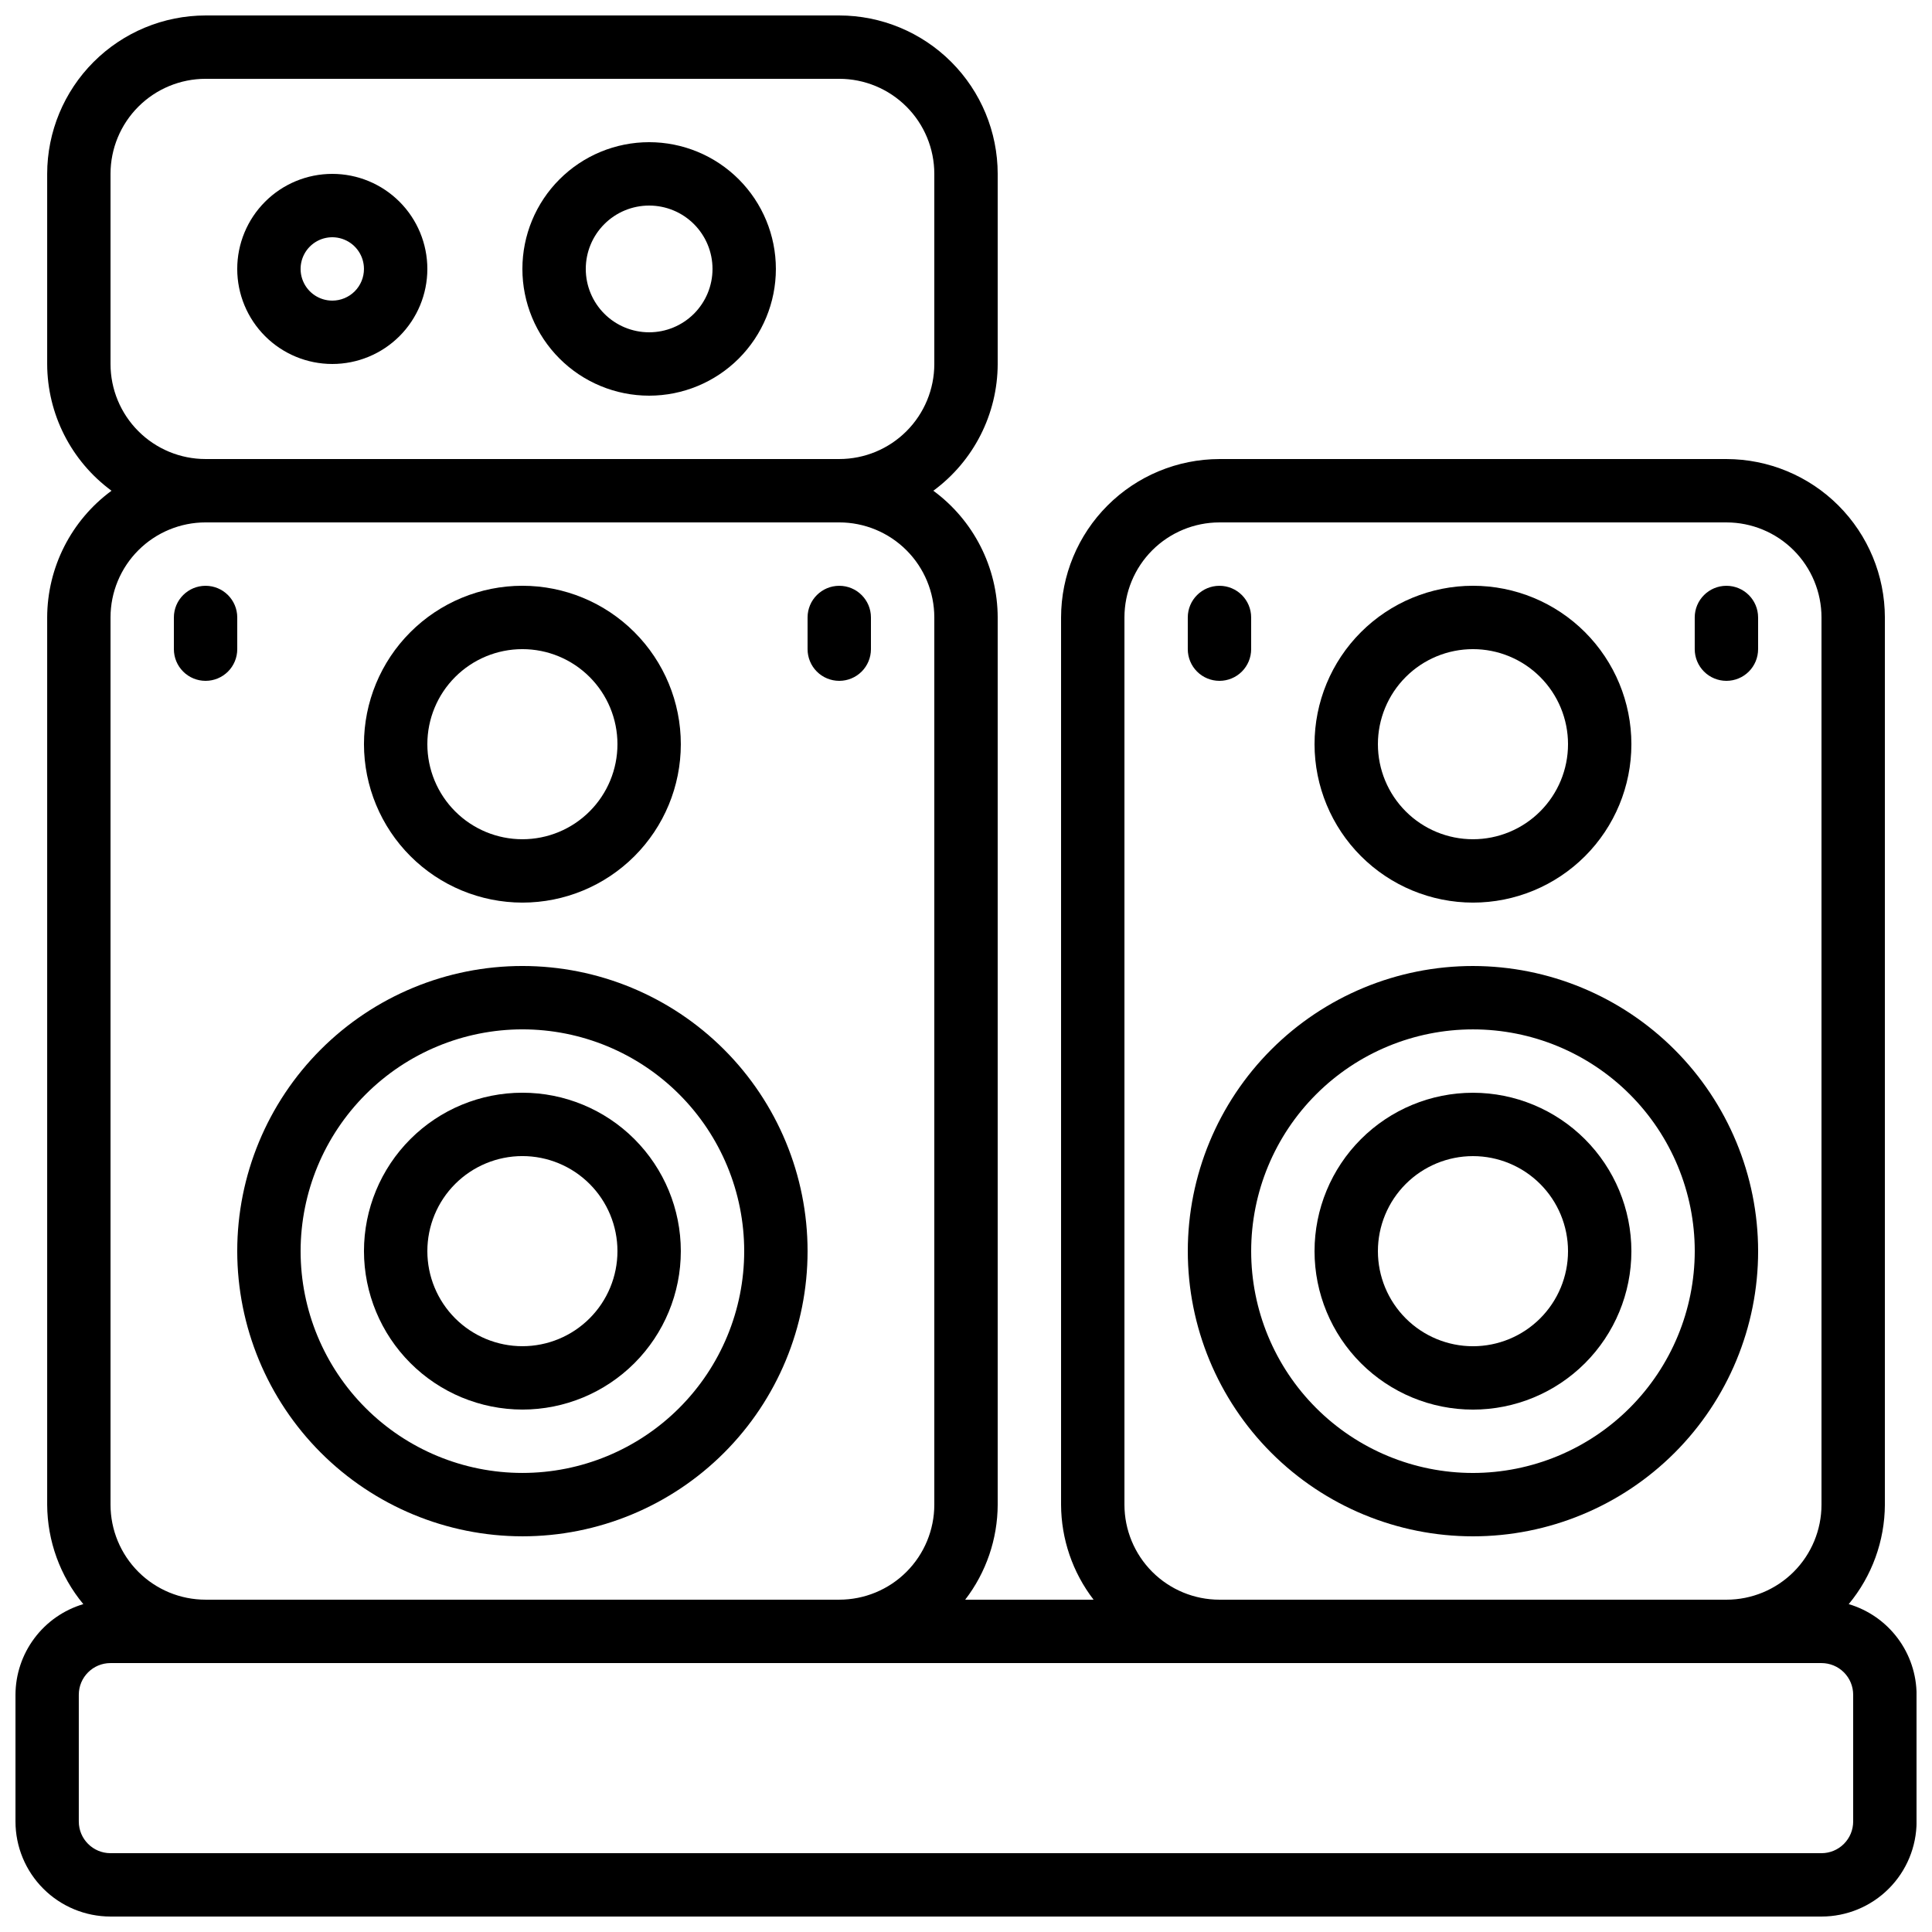
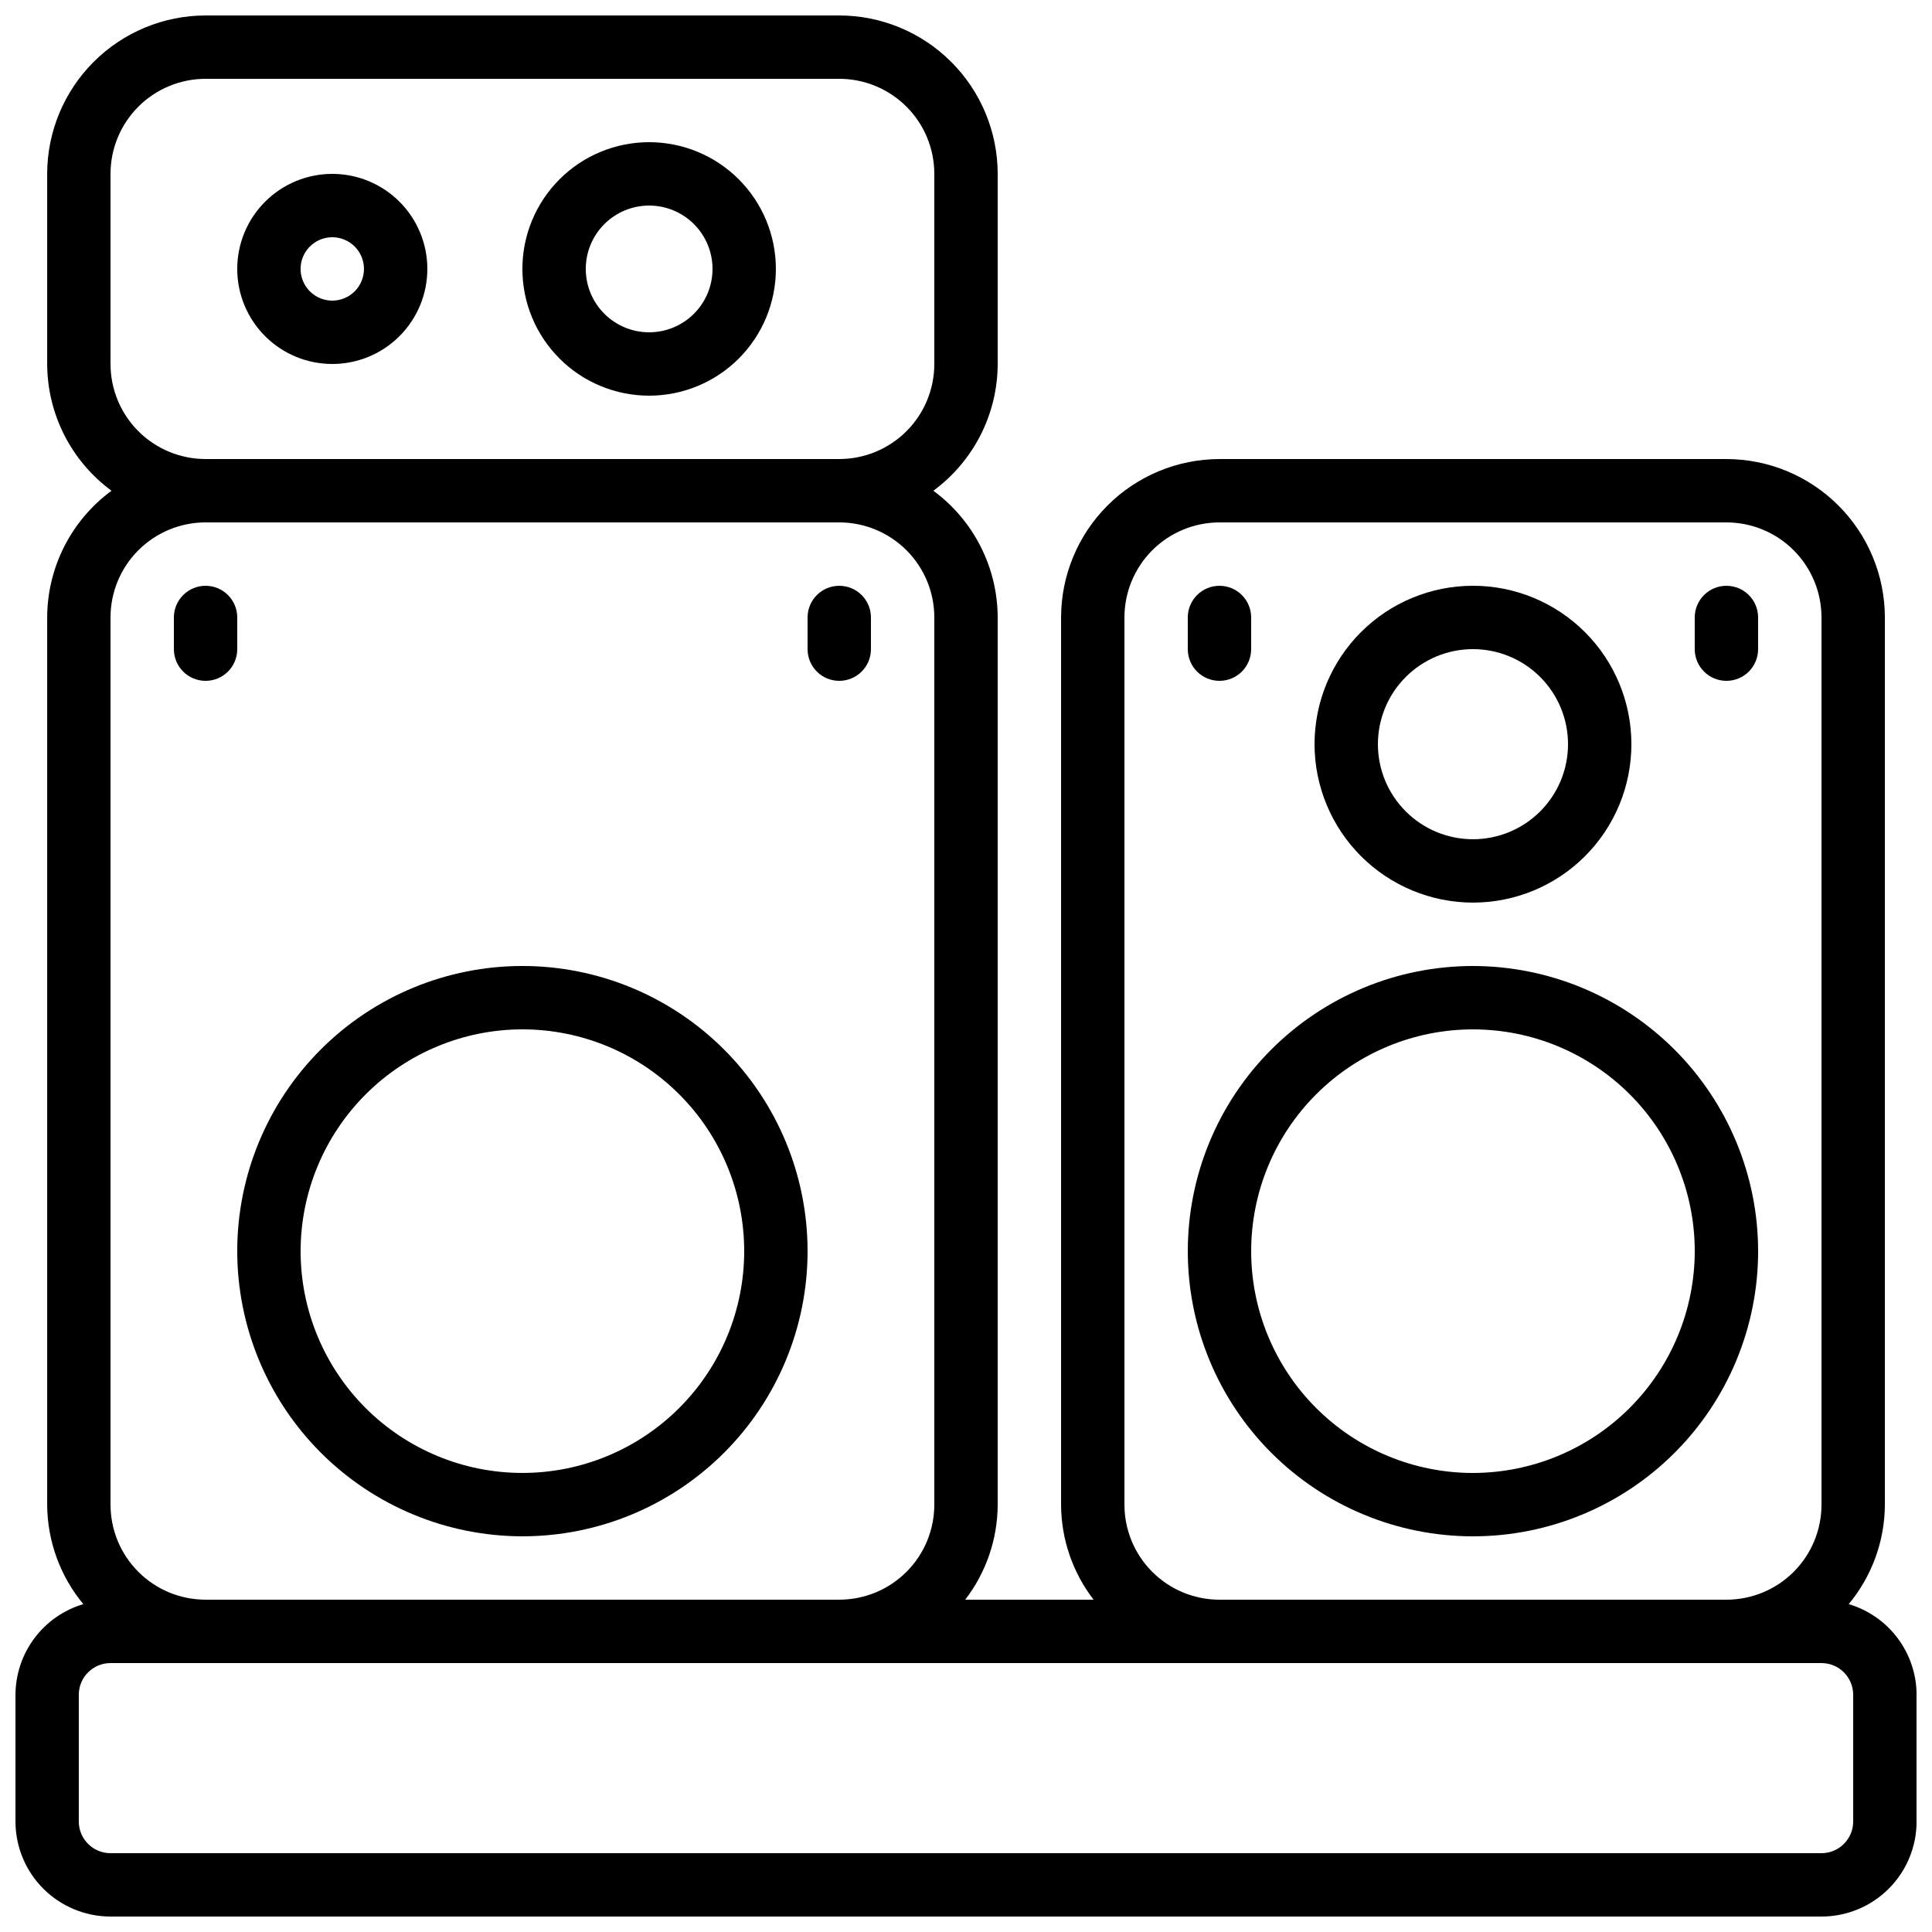
<svg xmlns="http://www.w3.org/2000/svg" width="800px" height="800px" version="1.1" viewBox="144 144 512 512">
  <defs>
    <clipPath id="a">
      <path d="m148.09 148.09h503.81v503.81h-503.81z" />
    </clipPath>
  </defs>
  <g clip-path="url(#a)">
    <path d="m633.93 569.11c6.152-7.414 9.539-16.73 9.582-26.363v-235.11c-0.016-11.129-4.441-21.801-12.312-29.672-7.871-7.871-18.543-12.297-29.672-12.312h-134.35c-11.129 0.016-21.801 4.441-29.672 12.312-7.871 7.871-12.297 18.543-12.312 29.672v235.11c0.031 9.113 3.059 17.965 8.617 25.188h-34.023c5.555-7.223 8.582-16.074 8.613-25.188v-235.11c-0.035-13.266-6.363-25.727-17.055-33.586 10.691-7.859 17.02-20.32 17.055-33.59v-50.379c-0.012-11.133-4.441-21.801-12.312-29.672-7.867-7.871-18.539-12.301-29.672-12.312h-167.93c-11.133 0.012-21.805 4.441-29.676 12.312-7.871 7.871-12.297 18.539-12.309 29.672v50.383-0.004c0.035 13.27 6.363 25.73 17.051 33.59-10.688 7.859-17.016 20.32-17.051 33.586v235.11c0.043 9.633 3.43 18.949 9.578 26.363-5.18 1.539-9.723 4.707-12.961 9.035-3.238 4.324-4.996 9.578-5.016 14.98v33.586c0 6.684 2.652 13.09 7.379 17.812 4.723 4.727 11.129 7.379 17.812 7.379h453.43c6.684 0 13.09-2.652 17.812-7.379 4.727-4.723 7.379-11.129 7.379-17.812v-33.586c-0.016-5.402-1.773-10.656-5.012-14.98-3.238-4.328-7.785-7.496-12.965-9.035zm-191.94-26.363v-235.11c0-6.68 2.652-13.086 7.375-17.812 4.727-4.723 11.133-7.379 17.812-7.379h134.35c6.68 0 13.086 2.656 17.812 7.379 4.723 4.727 7.375 11.133 7.375 17.812v235.11c0 6.68-2.652 13.086-7.375 17.812-4.727 4.723-11.133 7.375-17.812 7.375h-134.35c-6.68 0-13.086-2.652-17.812-7.375-4.723-4.727-7.375-11.133-7.375-17.812zm-268.7-302.29v-50.379c0-6.68 2.652-13.09 7.379-17.812 4.723-4.723 11.129-7.379 17.812-7.379h167.93c6.684 0 13.09 2.656 17.812 7.379 4.727 4.723 7.379 11.133 7.379 17.812v50.383-0.004c0 6.684-2.652 13.09-7.379 17.812-4.723 4.727-11.129 7.379-17.812 7.379h-167.93c-6.684 0-13.09-2.652-17.812-7.379-4.727-4.723-7.379-11.129-7.379-17.812zm0 67.176c0-6.68 2.652-13.086 7.379-17.812 4.723-4.723 11.129-7.379 17.812-7.379h167.93c6.684 0 13.09 2.656 17.812 7.379 4.727 4.727 7.379 11.133 7.379 17.812v235.11c0 6.68-2.652 13.086-7.379 17.812-4.723 4.723-11.129 7.375-17.812 7.375h-167.93c-6.684 0-13.09-2.652-17.812-7.375-4.727-4.727-7.379-11.133-7.379-17.812zm461.82 319.08c0 2.231-0.883 4.363-2.461 5.938-1.574 1.578-3.707 2.461-5.938 2.461h-453.43c-4.637 0-8.398-3.758-8.398-8.398v-33.586c0-4.637 3.762-8.395 8.398-8.395h453.43c2.231 0 4.363 0.883 5.938 2.457 1.578 1.574 2.461 3.711 2.461 5.938z" />
  </g>
-   <path d="m282.44 383.2c11.137 0 21.816-4.422 29.688-12.297 7.875-7.871 12.297-18.551 12.297-29.684 0-11.137-4.422-21.816-12.297-29.688-7.871-7.875-18.551-12.297-29.688-12.297-11.133 0-21.812 4.422-29.688 12.297-7.871 7.871-12.297 18.551-12.297 29.688 0.016 11.129 4.441 21.801 12.312 29.672 7.871 7.871 18.543 12.297 29.672 12.309zm0-67.176v0.004c6.684 0 13.09 2.652 17.812 7.379 4.727 4.723 7.379 11.129 7.379 17.812 0 6.68-2.652 13.086-7.379 17.809-4.723 4.727-11.129 7.379-17.812 7.379-6.68 0-13.086-2.652-17.812-7.379-4.723-4.723-7.375-11.129-7.375-17.809 0-6.684 2.652-13.09 7.375-17.812 4.727-4.727 11.133-7.379 17.812-7.379z" />
  <path d="m232.06 190.08c-6.68 0-13.09 2.652-17.812 7.379-4.723 4.723-7.379 11.129-7.379 17.812 0 6.68 2.656 13.086 7.379 17.812 4.723 4.723 11.133 7.375 17.812 7.375s13.086-2.652 17.812-7.375c4.723-4.727 7.379-11.133 7.379-17.812 0-6.684-2.656-13.09-7.379-17.812-4.727-4.727-11.133-7.379-17.812-7.379zm0 33.586c-3.398 0-6.457-2.043-7.758-5.184-1.301-3.137-0.582-6.75 1.82-9.148 2.402-2.402 6.012-3.121 9.148-1.82 3.141 1.297 5.184 4.359 5.184 7.758 0 2.227-0.883 4.363-2.457 5.938s-3.711 2.457-5.938 2.457z" />
  <path d="m316.03 181.68c-8.91 0-17.453 3.539-23.75 9.84-6.301 6.297-9.84 14.84-9.84 23.75 0 8.906 3.539 17.449 9.84 23.75 6.297 6.297 14.84 9.836 23.75 9.836 8.906 0 17.449-3.539 23.75-9.836 6.297-6.301 9.836-14.844 9.836-23.75 0-8.91-3.539-17.453-9.836-23.75-6.301-6.301-14.844-9.84-23.75-9.84zm0 50.383c-4.453 0-8.727-1.77-11.875-4.918-3.148-3.152-4.918-7.422-4.918-11.875 0-4.457 1.77-8.727 4.918-11.875 3.148-3.152 7.422-4.918 11.875-4.918s8.723 1.766 11.875 4.918c3.148 3.148 4.918 7.418 4.918 11.875 0 4.453-1.77 8.723-4.918 11.875-3.152 3.148-7.422 4.918-11.875 4.918z" />
  <path d="m282.44 551.14c20.043 0 39.266-7.961 53.438-22.133 14.172-14.172 22.137-33.395 22.137-53.438 0-20.043-7.965-39.266-22.137-53.438-14.172-14.172-33.395-22.133-53.438-22.133-20.043 0-39.262 7.961-53.434 22.133-14.176 14.172-22.137 33.395-22.137 53.438 0.023 20.035 7.992 39.246 22.16 53.414 14.168 14.164 33.375 22.137 53.41 22.156zm0-134.35c15.59 0 30.539 6.191 41.562 17.215 11.023 11.023 17.219 25.973 17.219 41.562 0 15.59-6.195 30.539-17.219 41.562-11.023 11.023-25.973 17.215-41.562 17.215-15.586 0-30.539-6.191-41.562-17.215-11.02-11.023-17.215-25.973-17.215-41.562 0.02-15.582 6.219-30.523 17.238-41.543 11.016-11.02 25.957-17.219 41.539-17.234z" />
-   <path d="m282.44 517.55c11.137 0 21.816-4.426 29.688-12.297 7.875-7.875 12.297-18.555 12.297-29.688 0-11.137-4.422-21.812-12.297-29.688-7.871-7.875-18.551-12.297-29.688-12.297-11.133 0-21.812 4.422-29.688 12.297-7.871 7.875-12.297 18.551-12.297 29.688 0.016 11.129 4.441 21.801 12.312 29.672 7.871 7.871 18.543 12.297 29.672 12.312zm0-67.176c6.684 0 13.09 2.656 17.812 7.379 4.727 4.723 7.379 11.133 7.379 17.812 0 6.68-2.652 13.086-7.379 17.812-4.723 4.723-11.129 7.379-17.812 7.379-6.68 0-13.086-2.656-17.812-7.379-4.723-4.727-7.375-11.133-7.375-17.812 0-6.68 2.652-13.09 7.375-17.812 4.727-4.723 11.133-7.379 17.812-7.379z" />
  <path d="m534.35 383.2c11.137 0 21.812-4.422 29.688-12.297 7.875-7.871 12.297-18.551 12.297-29.684 0-11.137-4.422-21.816-12.297-29.688-7.875-7.875-18.551-12.297-29.688-12.297-11.137 0-21.812 4.422-29.688 12.297-7.875 7.871-12.297 18.551-12.297 29.688 0.012 11.129 4.441 21.801 12.312 29.672 7.871 7.871 18.543 12.297 29.672 12.309zm0-67.176v0.004c6.68 0 13.09 2.652 17.812 7.379 4.723 4.723 7.379 11.129 7.379 17.812 0 6.68-2.656 13.086-7.379 17.809-4.723 4.727-11.133 7.379-17.812 7.379-6.68 0-13.09-2.652-17.812-7.379-4.723-4.723-7.379-11.129-7.379-17.809 0-6.684 2.656-13.09 7.379-17.812 4.723-4.727 11.133-7.379 17.812-7.379z" />
  <path d="m534.35 400c-20.043 0-39.266 7.961-53.438 22.133-14.172 14.172-22.133 33.395-22.133 53.438 0 20.043 7.961 39.266 22.133 53.438 14.172 14.172 33.395 22.133 53.438 22.133 20.043 0 39.266-7.961 53.438-22.133 14.172-14.172 22.133-33.395 22.133-53.438-0.02-20.035-7.988-39.246-22.156-53.414s-33.379-22.137-53.414-22.156zm0 134.35c-15.59 0-30.539-6.191-41.562-17.215-11.023-11.023-17.215-25.973-17.215-41.562 0-15.59 6.191-30.539 17.215-41.562 11.023-11.023 25.973-17.215 41.562-17.215s30.539 6.191 41.562 17.215c11.023 11.023 17.215 25.973 17.215 41.562-0.02 15.582-6.219 30.52-17.238 41.539-11.016 11.02-25.957 17.219-41.539 17.238z" />
-   <path d="m534.35 433.59c-11.137 0-21.812 4.422-29.688 12.297s-12.297 18.551-12.297 29.688c0 11.133 4.422 21.812 12.297 29.688 7.875 7.871 18.551 12.297 29.688 12.297 11.137 0 21.812-4.426 29.688-12.297 7.875-7.875 12.297-18.555 12.297-29.688-0.012-11.133-4.441-21.801-12.312-29.672-7.871-7.871-18.543-12.301-29.672-12.312zm0 67.176c-6.68 0-13.09-2.656-17.812-7.379-4.723-4.727-7.379-11.133-7.379-17.812 0-6.68 2.656-13.09 7.379-17.812 4.723-4.723 11.133-7.379 17.812-7.379 6.68 0 13.09 2.656 17.812 7.379 4.723 4.723 7.379 11.133 7.379 17.812 0 6.68-2.656 13.086-7.379 17.812-4.723 4.723-11.133 7.379-17.812 7.379z" />
  <path d="m198.48 324.43c2.227 0 4.359-0.883 5.938-2.457 1.574-1.574 2.457-3.711 2.457-5.938v-8.398c0-4.637-3.758-8.395-8.395-8.395-4.641 0-8.398 3.758-8.398 8.395v8.398c0 2.227 0.883 4.363 2.461 5.938 1.574 1.574 3.707 2.457 5.938 2.457z" />
  <path d="m366.41 324.43c2.227 0 4.363-0.883 5.938-2.457 1.574-1.574 2.461-3.711 2.461-5.938v-8.398c0-4.637-3.762-8.395-8.398-8.395-4.637 0-8.395 3.758-8.395 8.395v8.398c0 2.227 0.883 4.363 2.457 5.938 1.574 1.574 3.711 2.457 5.938 2.457z" />
  <path d="m467.17 324.43c2.227 0 4.363-0.883 5.938-2.457s2.461-3.711 2.461-5.938v-8.398c0-4.637-3.758-8.395-8.398-8.395-4.637 0-8.395 3.758-8.395 8.395v8.398c0 2.227 0.883 4.363 2.457 5.938s3.711 2.457 5.938 2.457z" />
  <path d="m601.52 324.43c2.227 0 4.363-0.883 5.938-2.457 1.574-1.574 2.457-3.711 2.457-5.938v-8.398c0-4.637-3.758-8.395-8.395-8.395-4.637 0-8.398 3.758-8.398 8.395v8.398c0 2.227 0.887 4.363 2.461 5.938 1.574 1.574 3.711 2.457 5.938 2.457z" />
</svg>